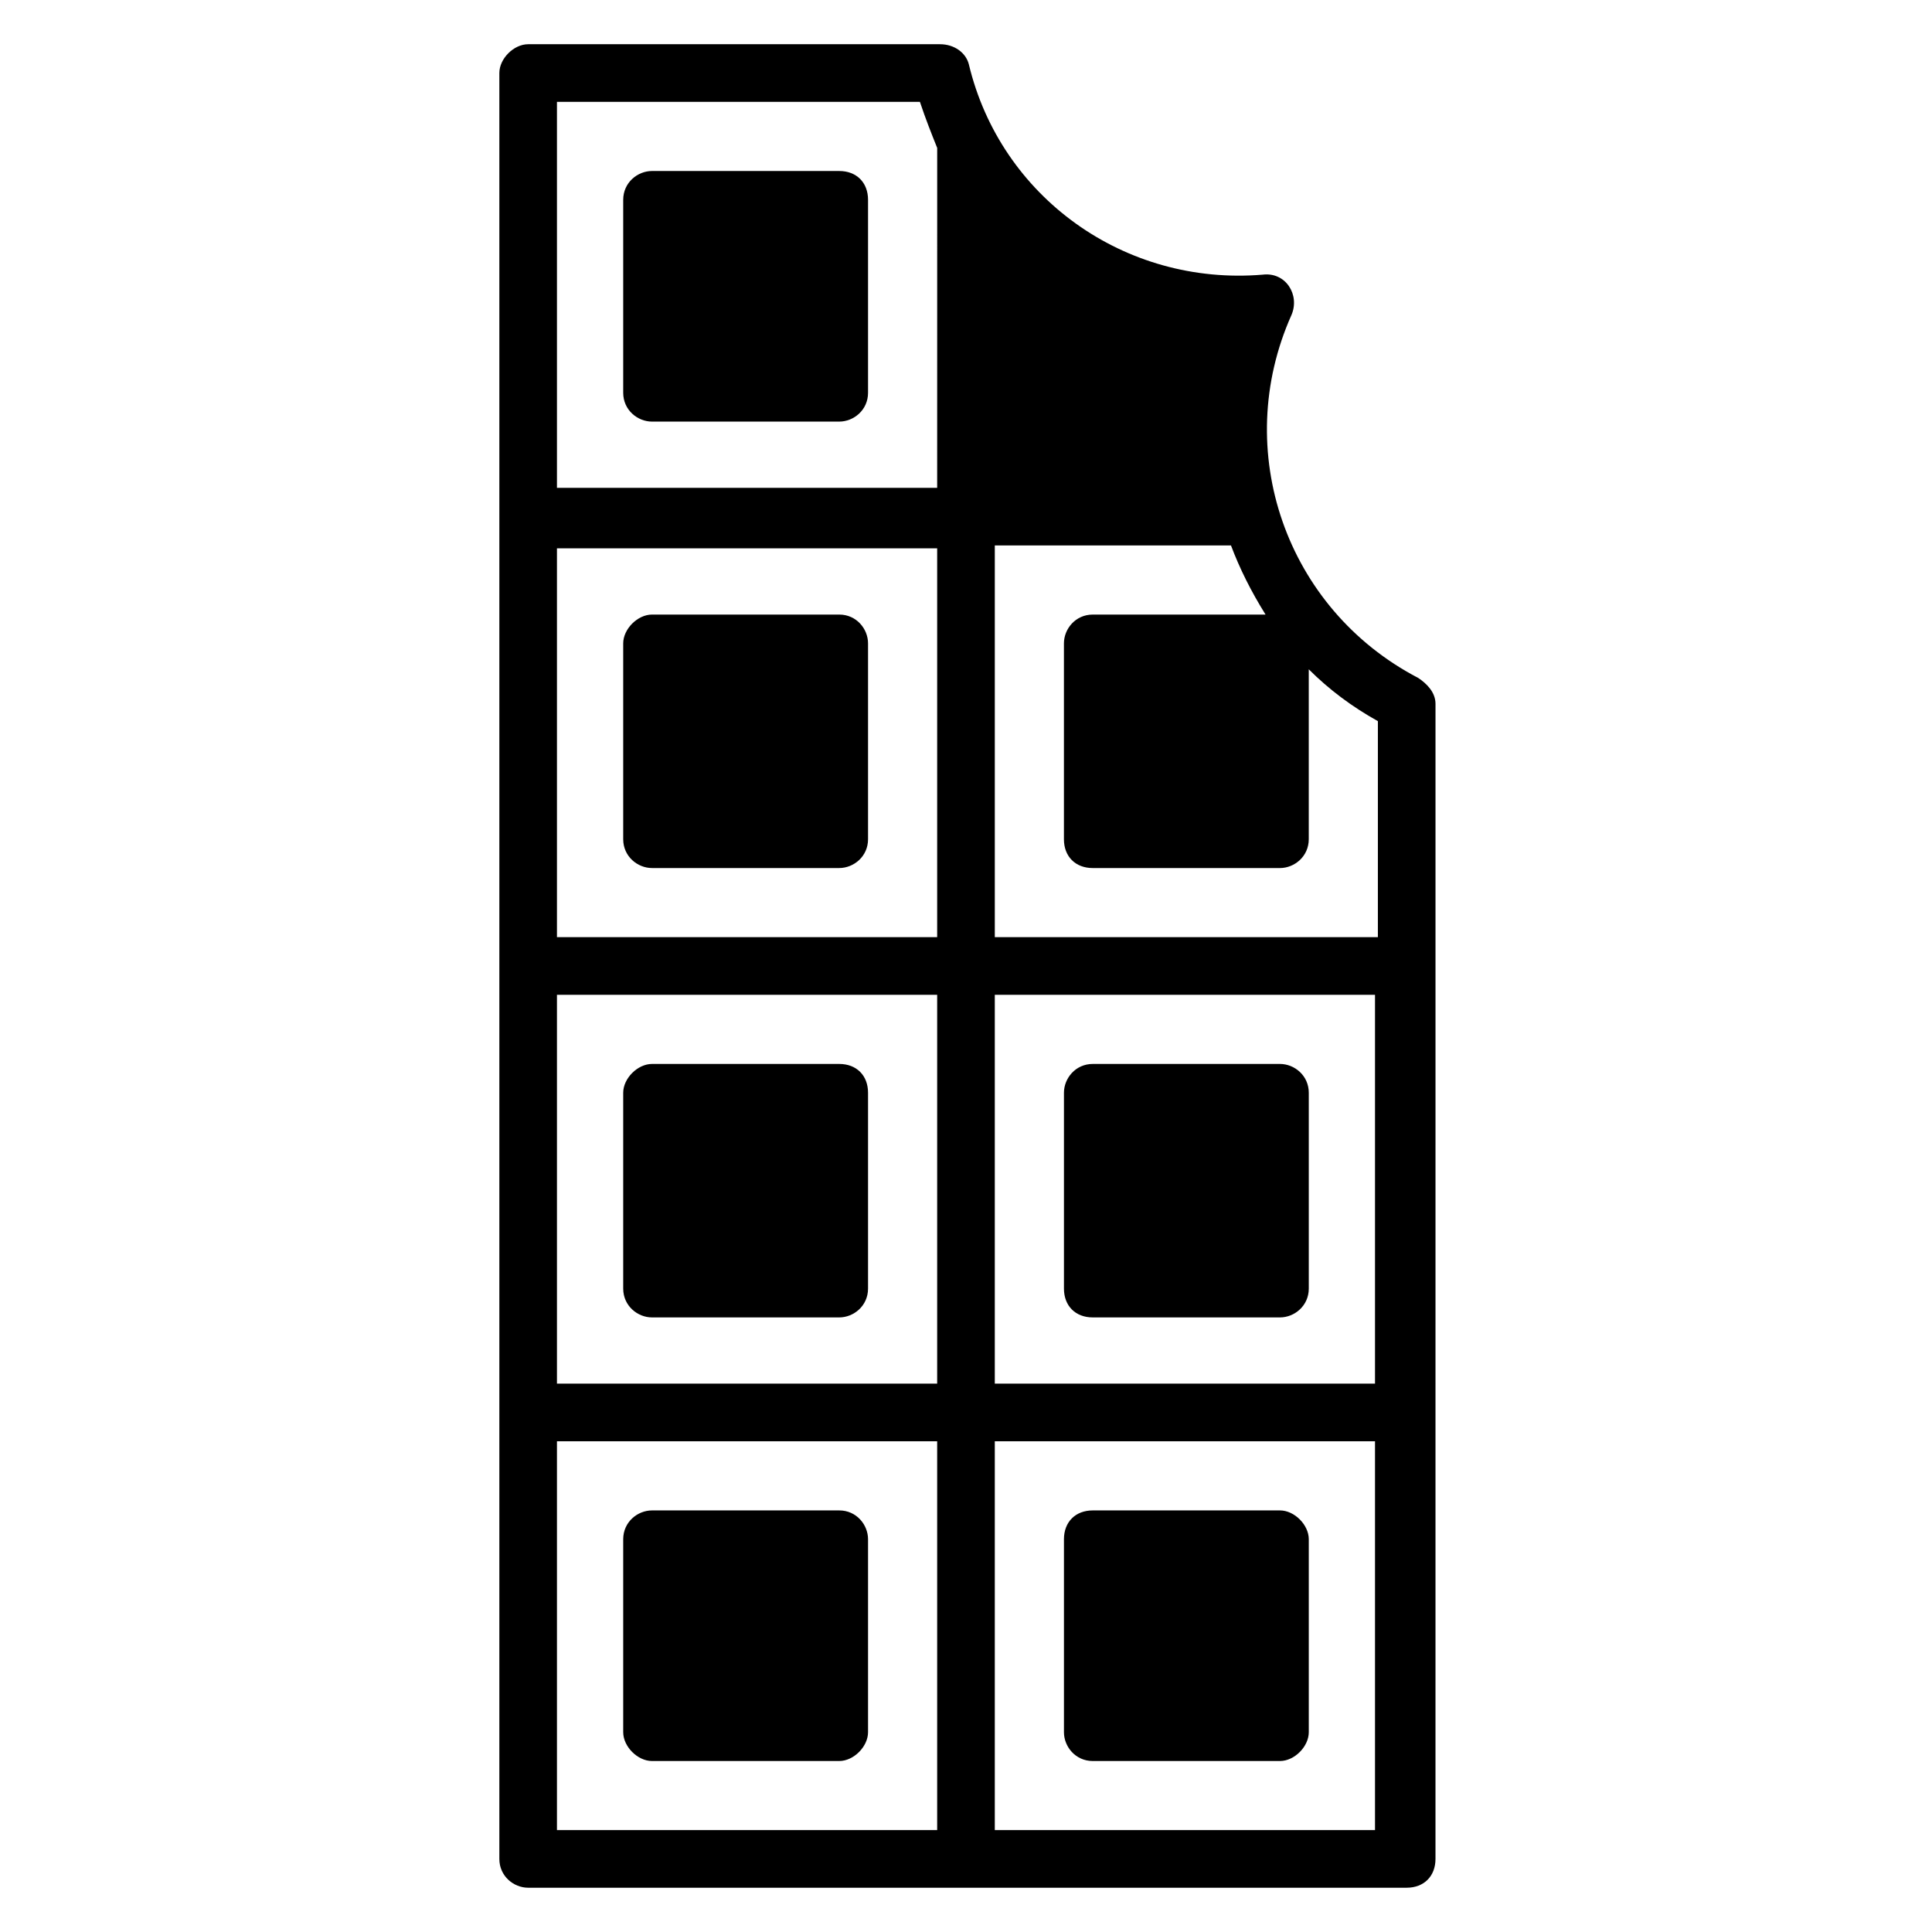
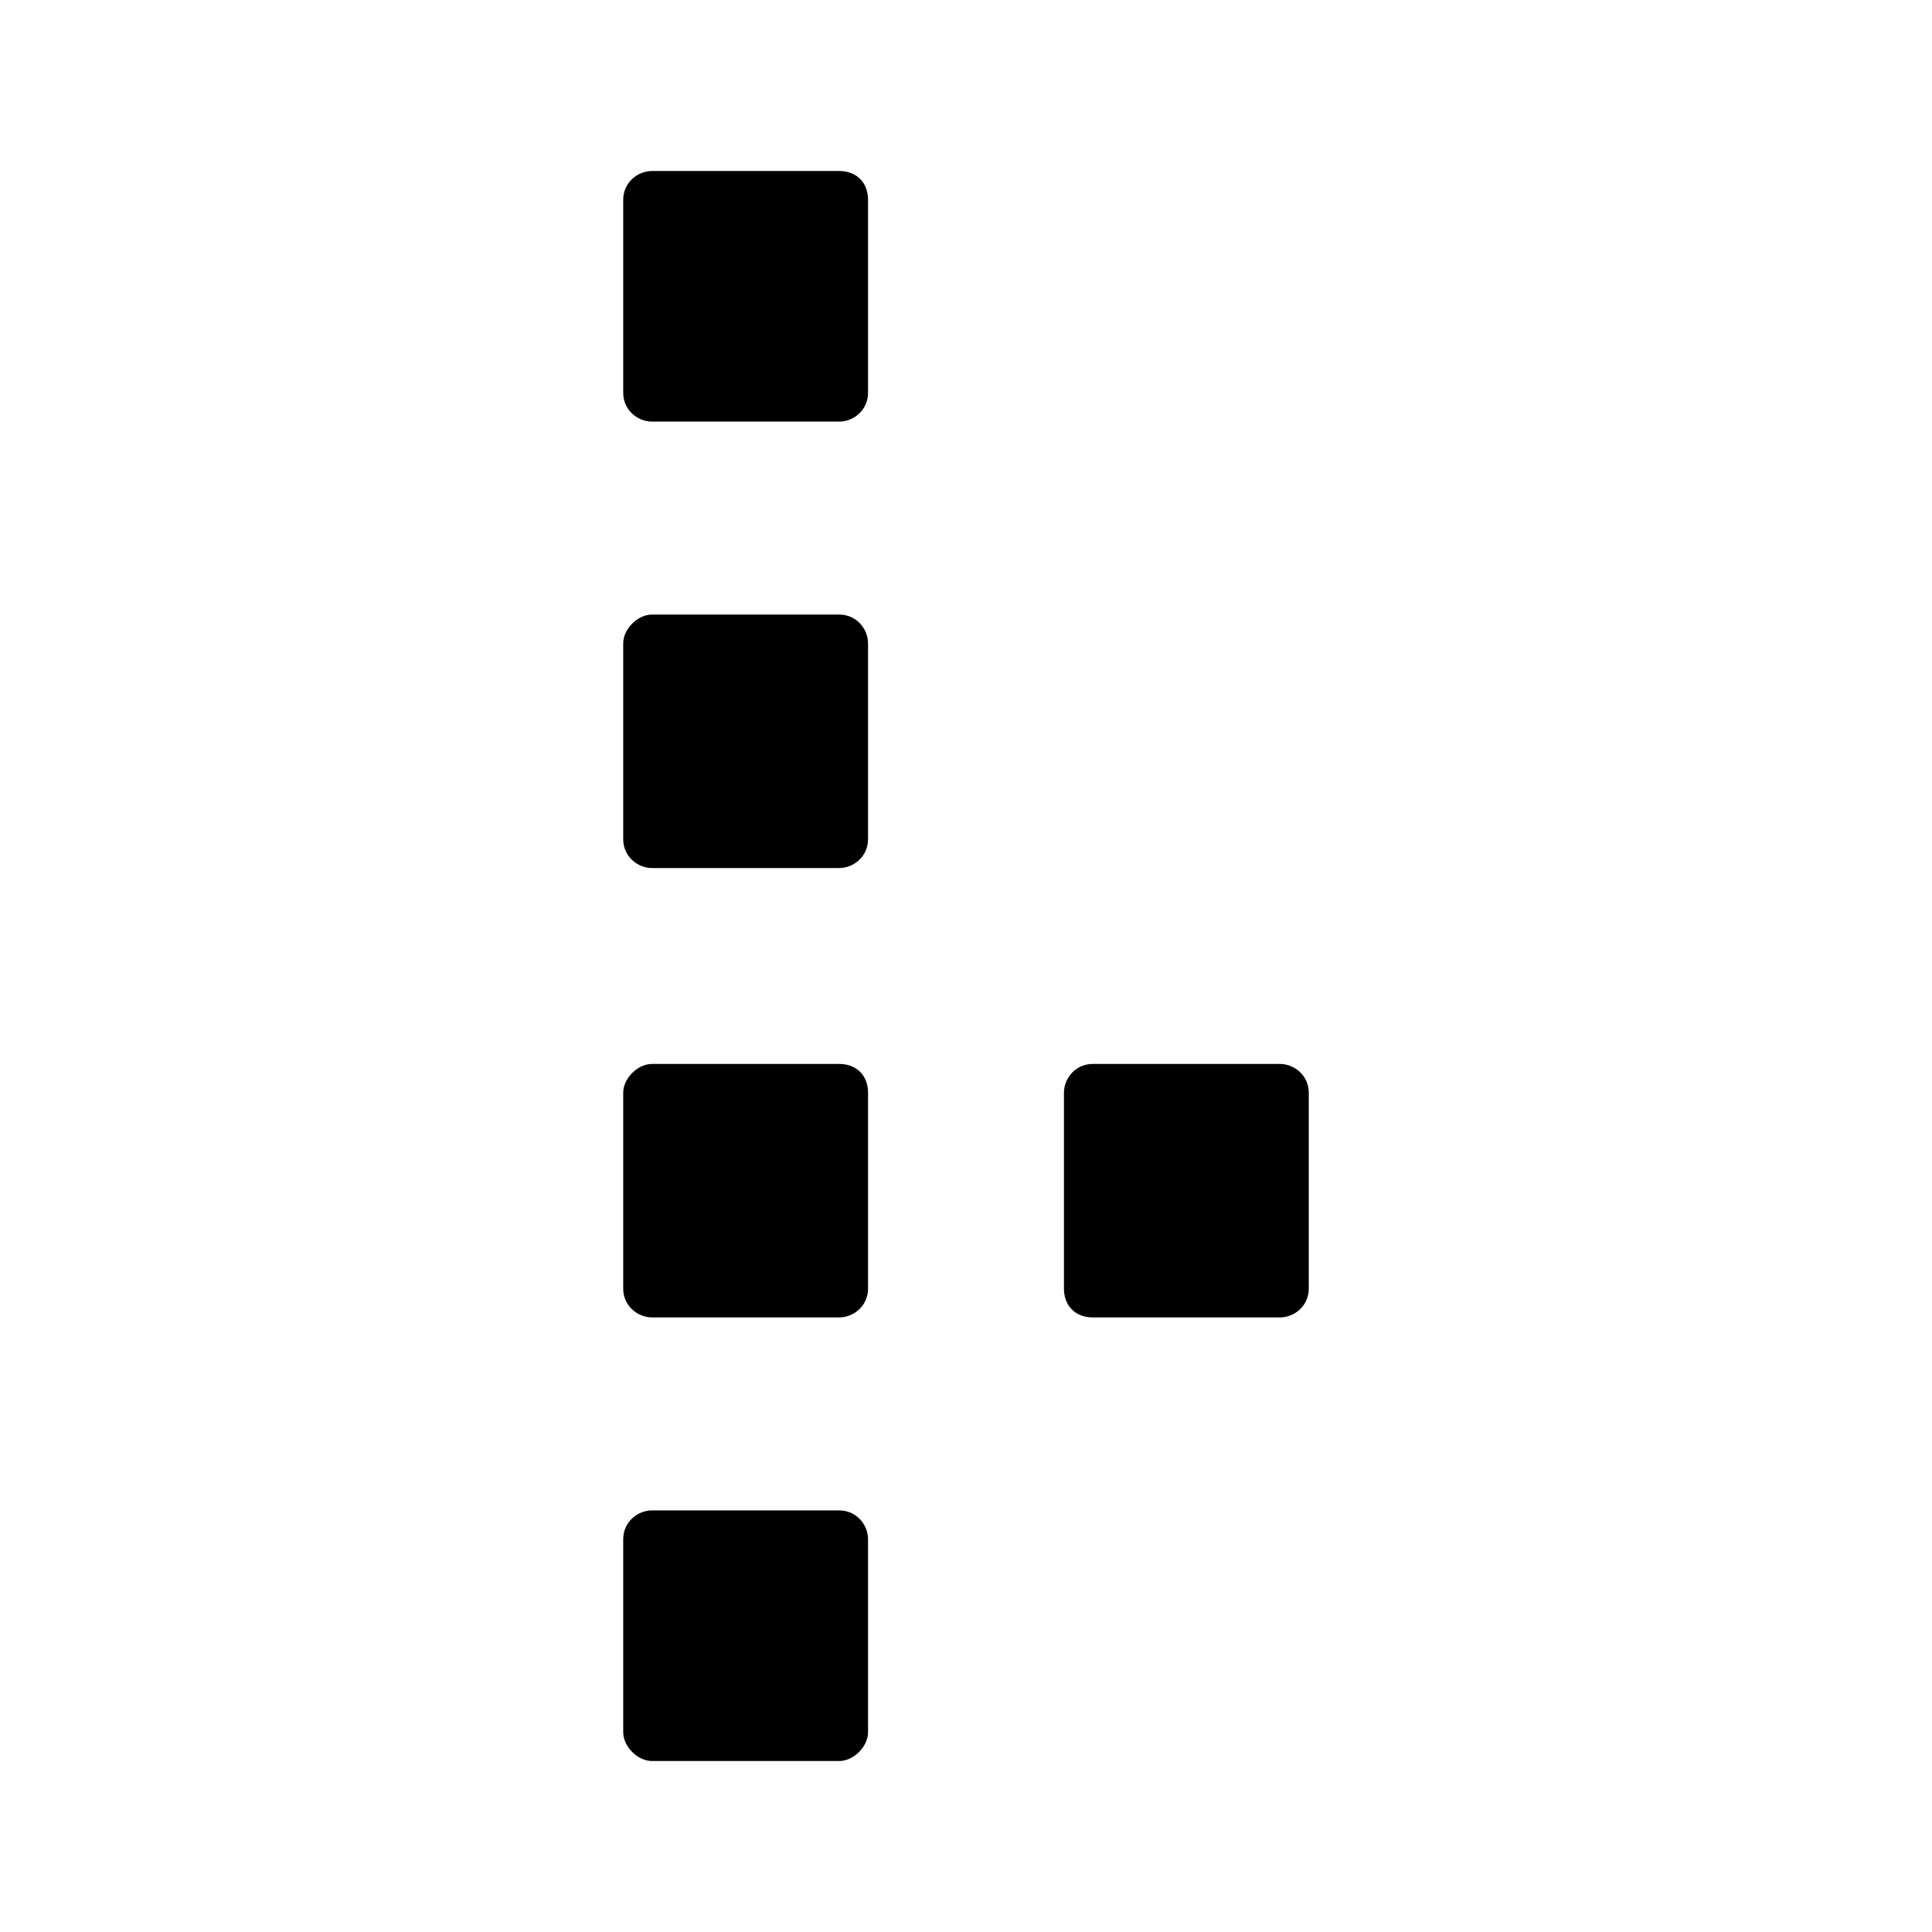
<svg xmlns="http://www.w3.org/2000/svg" fill="#000000" width="800px" height="800px" version="1.1" viewBox="144 144 512 512">
  <g>
-     <path d="m519.84 323.66c-35.113-18.32-49.617-60.305-33.586-96.184 2.289-5.344-1.527-11.449-7.633-10.688-36.641 3.055-69.465-20.609-77.863-55.723-0.762-3.055-3.816-5.344-7.633-5.344h-109.16c-3.816 0-7.633 3.816-7.633 7.633v473.28c0 4.582 3.816 7.633 7.633 7.633h232.82c4.582 0 7.633-3.055 7.633-7.633l0.004-236.64v-69.465c0-3.055-2.293-5.344-4.582-6.871zm-127.48 305.34h-100.76v-103.05h100.76zm0-118.32h-100.76v-103.05h100.76zm0-118.32h-100.76v-103.05h100.76zm0-119.08h-100.76v-102.29h96.184c1.527 4.582 3.055 8.398 4.582 12.215zm116.03 355.72h-100.76v-103.05h100.76zm0-118.32h-100.76v-103.05h100.76zm0.762-118.32h-101.52v-103.81h62.594c2.289 6.106 5.344 12.215 9.16 18.32h-45.801c-4.582 0-7.633 3.816-7.633 7.633v51.906c0 4.582 3.055 7.633 7.633 7.633h49.617c3.816 0 7.633-3.055 7.633-7.633v-45.039c5.344 5.344 11.449 9.922 18.32 13.742z" />
    <path d="m374.04 551.91v51.145c0 3.816-3.816 7.633-7.633 7.633h-49.617c-3.816 0-7.633-3.816-7.633-7.633v-51.145c0-4.582 3.816-7.633 7.633-7.633h49.617c4.582-0.004 7.633 3.816 7.633 7.633z" />
-     <path d="m490.84 551.91v51.145c0 3.816-3.816 7.633-7.633 7.633h-49.617c-4.582 0-7.633-3.816-7.633-7.633v-51.145c0-4.582 3.055-7.633 7.633-7.633h49.617c3.816-0.004 7.633 3.816 7.633 7.633z" />
    <path d="m490.84 433.59v51.906c0 4.582-3.816 7.633-7.633 7.633h-49.617c-4.582 0-7.633-3.055-7.633-7.633v-51.906c0-3.816 3.055-7.633 7.633-7.633h49.617c3.816 0 7.633 3.051 7.633 7.633z" />
    <path d="m374.04 433.59v51.906c0 4.582-3.816 7.633-7.633 7.633h-49.617c-3.816 0-7.633-3.055-7.633-7.633v-51.906c0-3.816 3.816-7.633 7.633-7.633h49.617c4.582 0 7.633 3.051 7.633 7.633z" />
    <path d="m374.04 314.5v51.906c0 4.582-3.816 7.633-7.633 7.633h-49.617c-3.816 0-7.633-3.055-7.633-7.633v-51.906c0-3.816 3.816-7.633 7.633-7.633h49.617c4.582 0 7.633 3.816 7.633 7.633z" />
    <path d="m374.04 196.95v51.145c0 4.582-3.816 7.633-7.633 7.633h-49.617c-3.816 0-7.633-3.055-7.633-7.633v-51.145c0-4.582 3.816-7.633 7.633-7.633h49.617c4.582 0 7.633 3.051 7.633 7.633z" />
  </g>
</svg>